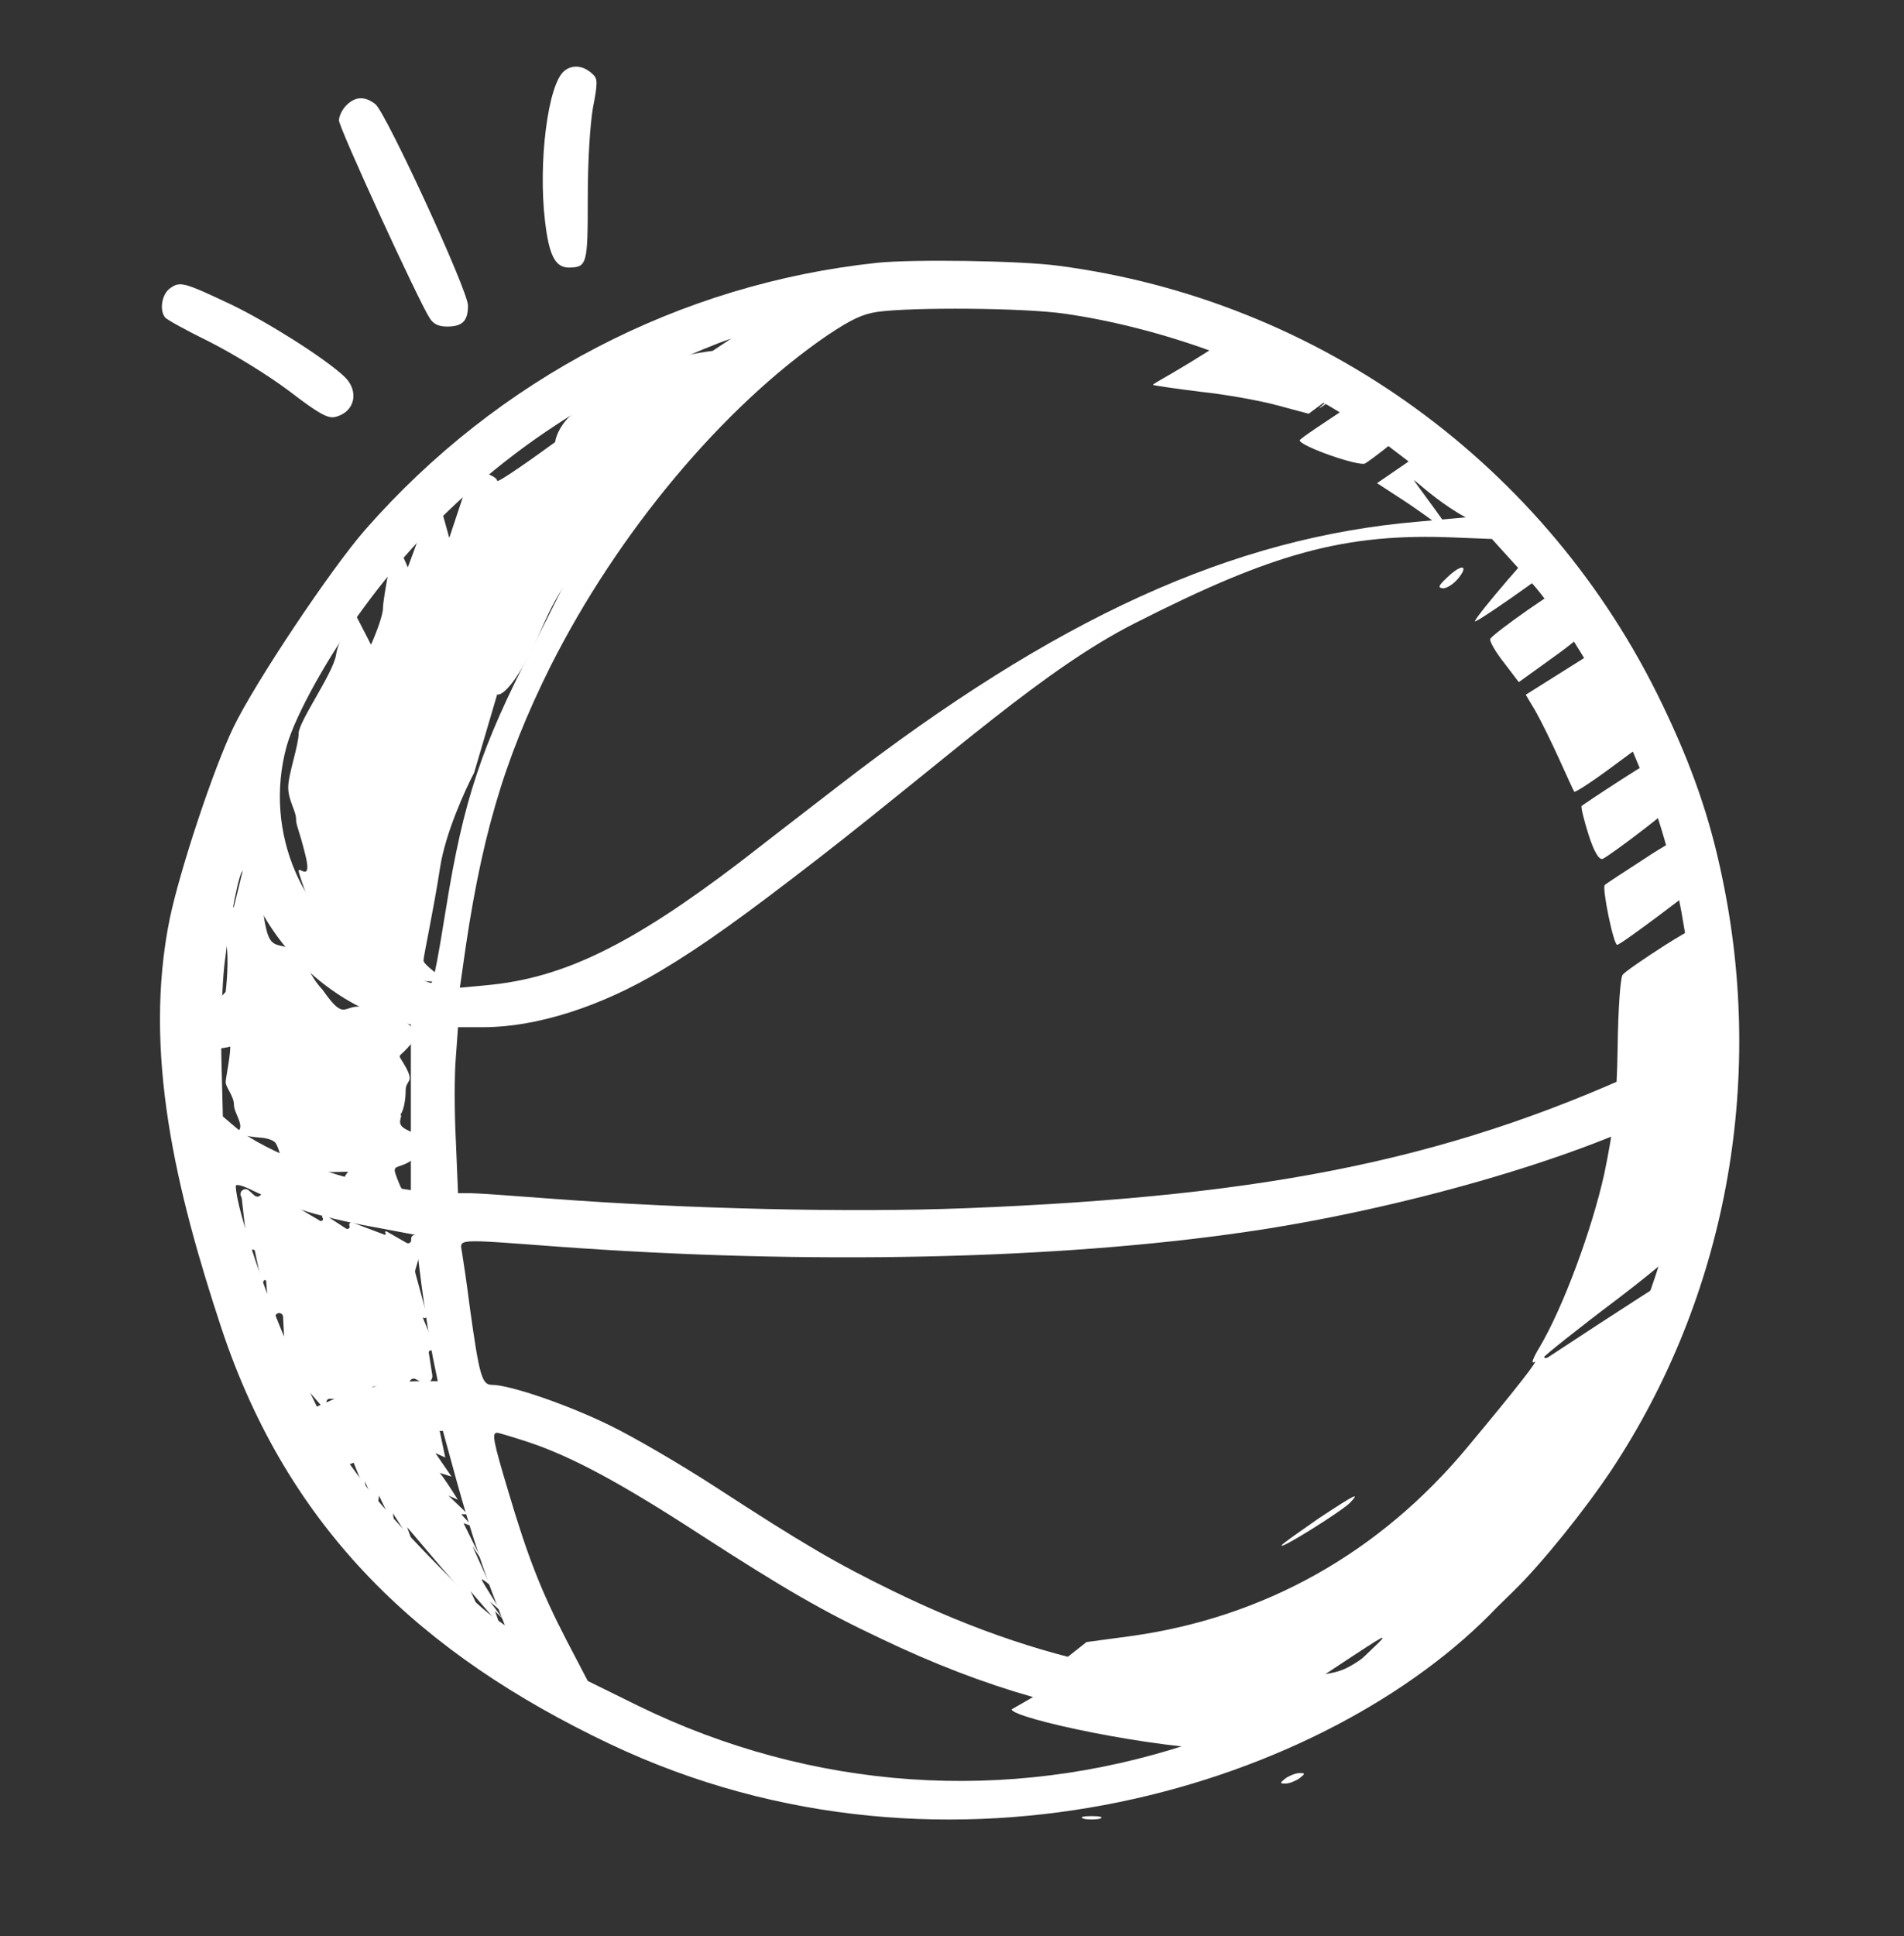
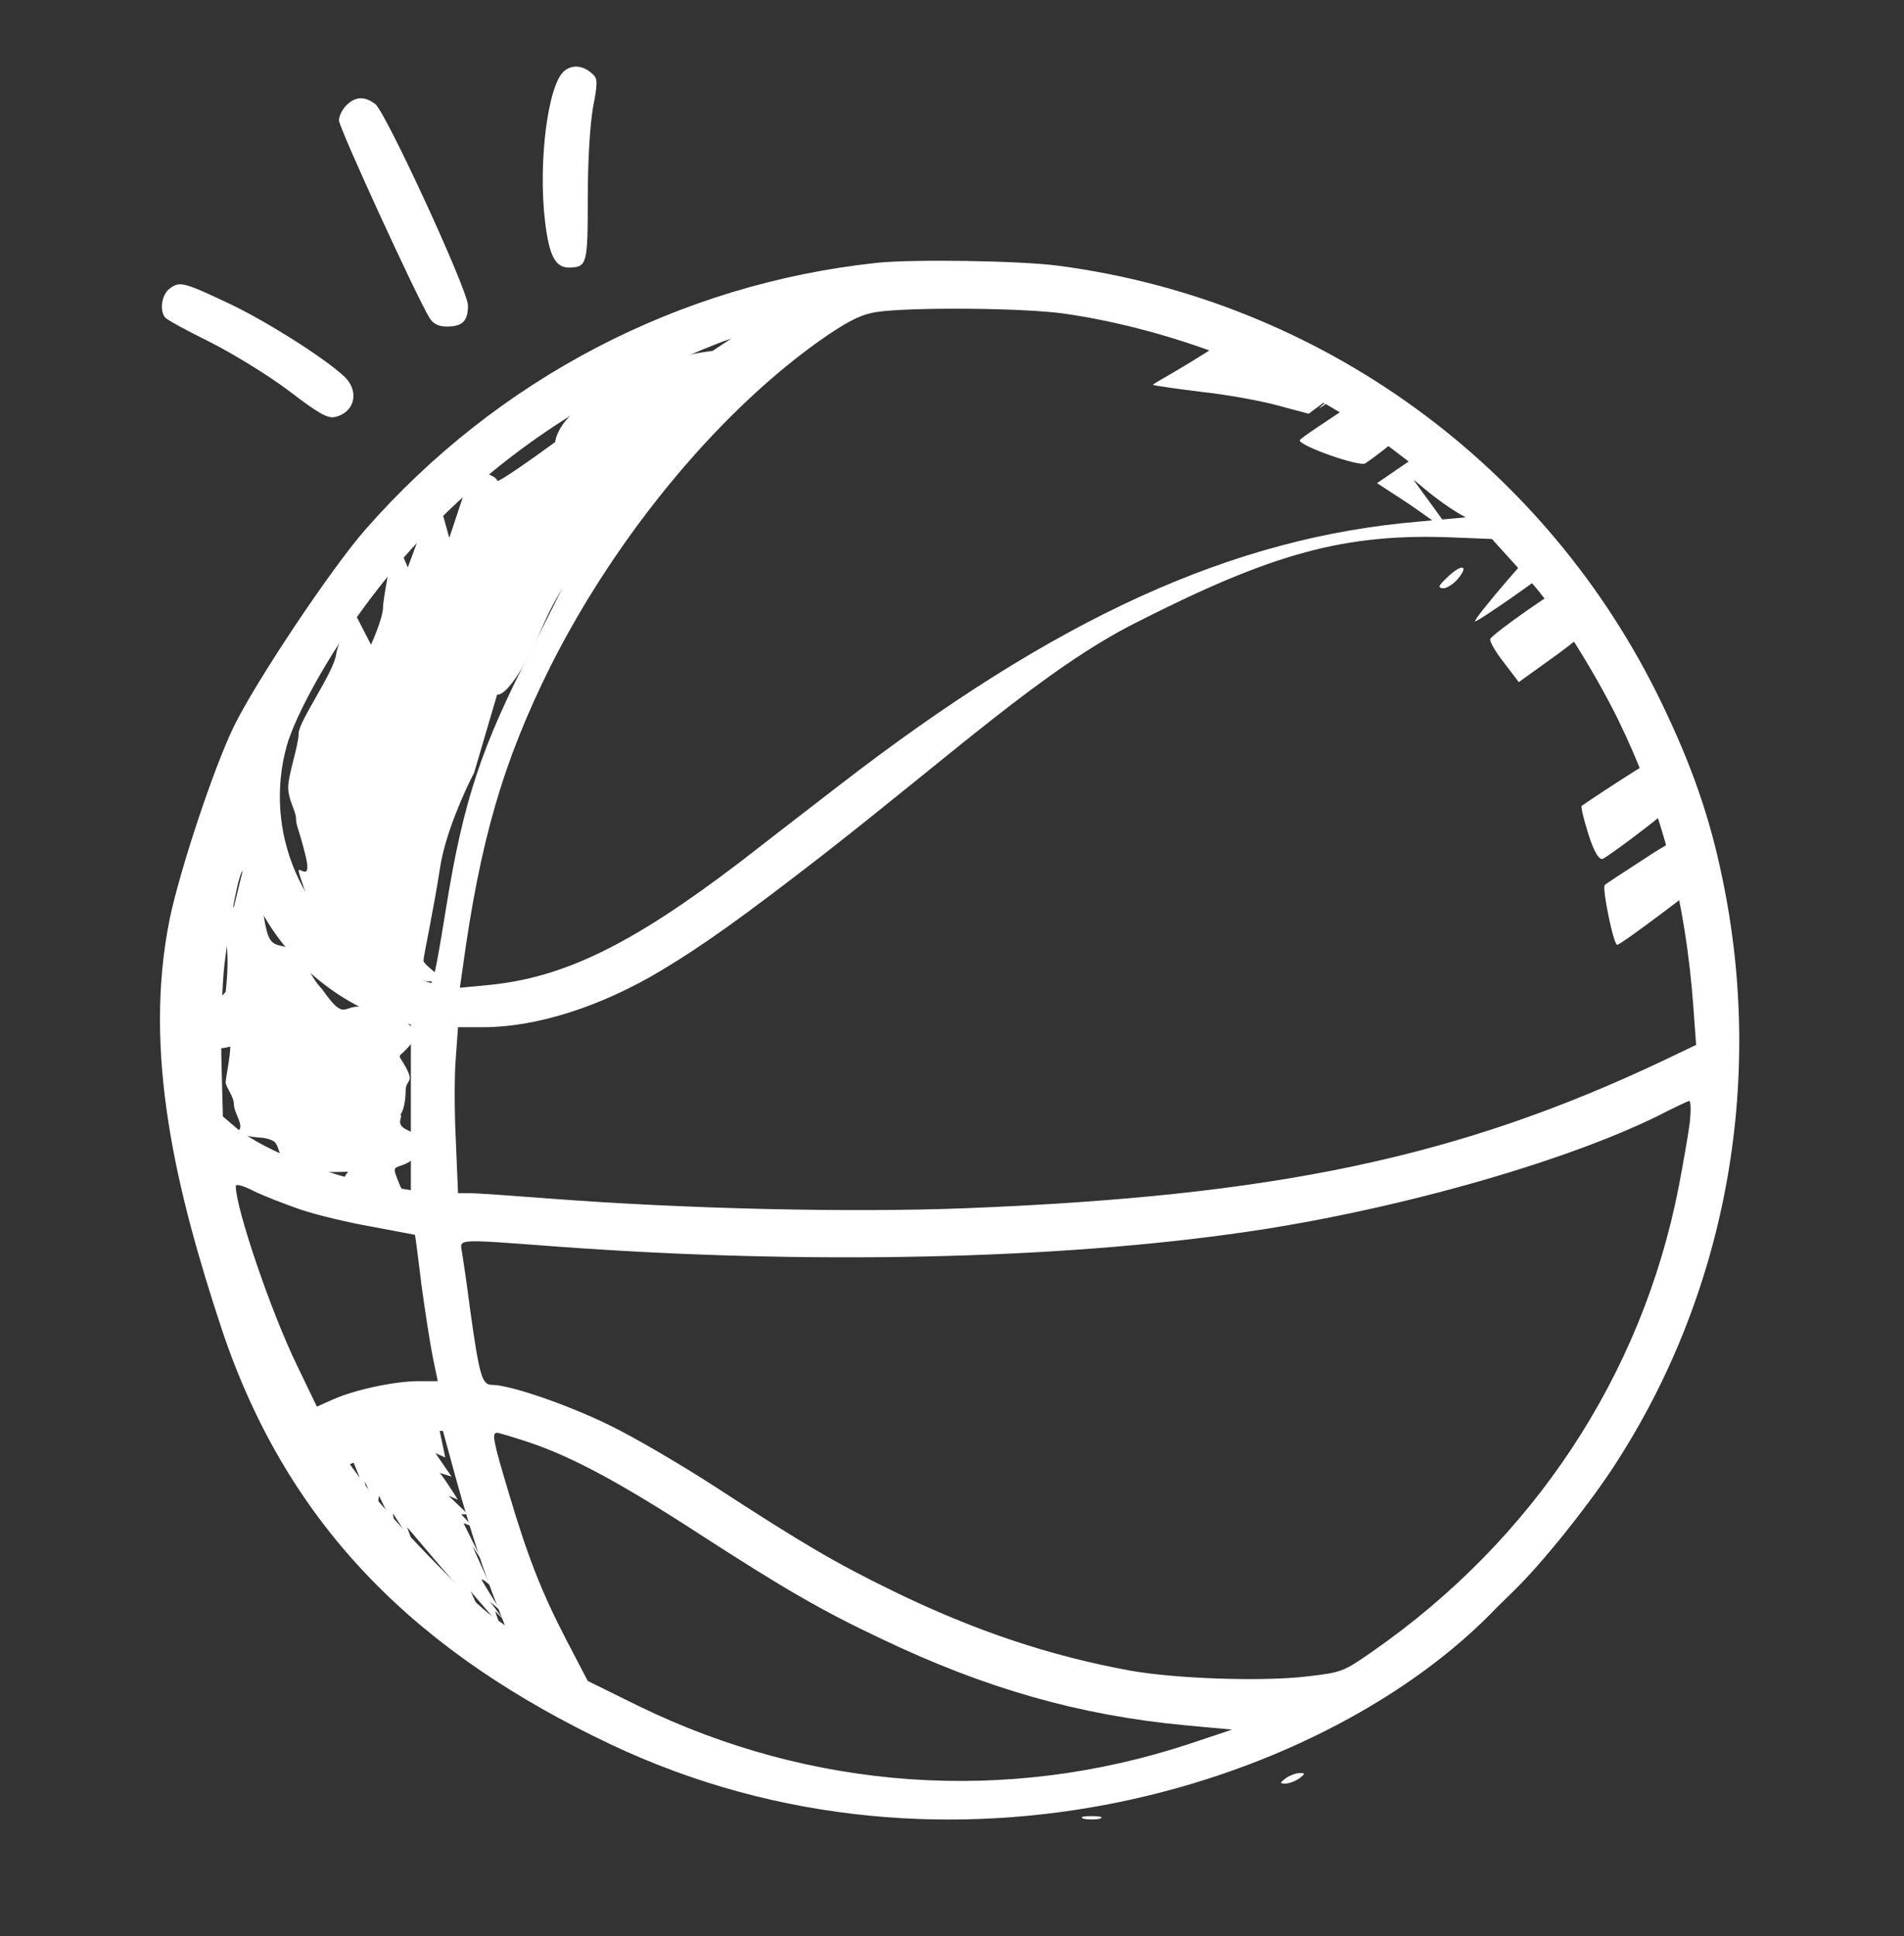
<svg xmlns="http://www.w3.org/2000/svg" width="61" height="62" viewBox="0 0 61 62" fill="none">
  <rect x="0" y="0" width="61" height="62" fill="#333333" stroke="none" />
  <path d="M18.075 2.275C17.556 2.7 17.237 5.192 17.461 7.081C17.591 8.191 17.792 8.569 18.229 8.569C18.808 8.557 18.831 8.474 18.831 6.361C18.831 5.133 18.902 4.022 18.996 3.456C19.15 2.664 19.15 2.523 18.996 2.381C18.701 2.098 18.347 2.05 18.075 2.275Z" fill="white" />
  <path d="M11.096 3.373C10.966 3.503 10.86 3.715 10.86 3.857C10.86 4.093 13.399 9.62 13.765 10.187C13.883 10.376 14.048 10.458 14.32 10.458C14.816 10.458 14.993 10.281 14.993 9.785C14.993 9.301 12.383 3.645 12.029 3.338C11.698 3.078 11.391 3.078 11.096 3.373Z" fill="white" />
  <path d="M21.238 14.777C23.008 12.204 23.848 10.809 24.046 10.432L22.831 11.237C22.585 11.267 22.04 11.349 21.828 11.443C21.562 11.561 21.238 11.62 20.677 11.797C20.116 11.974 19.704 12.476 18.789 12.948C18.058 13.325 17.816 13.912 17.786 14.157C17.167 14.61 15.928 15.491 15.928 15.396C15.928 15.302 15.692 15.2 15.574 15.16L15.338 14.777L14.895 15.721L14.394 17.225L14.099 16.163L13.568 16.812L13.066 18.169L12.653 17.225C12.526 17.864 12.27 19.207 12.27 19.467C12.27 19.727 12.014 20.362 11.887 20.647L11.385 19.674C11.208 19.91 10.836 20.5 10.766 20.971C10.677 21.561 9.568 23.104 9.568 23.487C9.568 23.87 9.234 24.8 9.234 25.213C9.234 25.626 9.484 25.98 9.484 26.215C9.484 26.451 9.584 26.557 9.791 27.413C9.997 28.268 9.568 27.739 9.568 27.886C9.568 28.034 10.146 29.497 10.146 29.733C10.146 29.968 11.739 30.765 11.887 31.06C12.005 31.296 13.607 31.434 14.394 31.473C14.119 31.286 13.568 30.883 13.568 30.765C13.568 30.617 13.892 29.142 14.099 27.786C14.264 26.7 14.895 25.308 15.19 24.747L15.928 22.24C16.075 22.289 16.571 21.927 17.373 20.087C18.376 17.786 19.025 17.992 21.238 14.777Z" fill="white" />
  <path d="M7.495 29.032L7.84 27.625C7.902 27.828 8.047 28.251 8.132 28.315C8.239 28.395 8.398 28.872 8.531 29.032C8.663 29.191 8.292 28.748 8.531 29.757C8.698 30.463 8.971 30.151 9.514 30.474C9.747 30.612 9.865 31.202 10.327 31.688C11.07 32.749 10.972 32.163 11.609 32.243C12.119 32.307 12.636 32.482 12.83 32.562C12.724 32.676 13.592 32.891 13.209 33.38C12.732 33.99 12.704 33.638 12.996 34.169C13.288 34.7 12.996 34.562 12.996 34.934C12.996 35.231 12.927 35.585 12.83 35.691C12.927 35.771 12.623 36.007 13.069 36.198C13.626 36.436 13.52 36.994 13.069 37.233C12.618 37.471 12.512 37.233 12.83 38.002C13.149 38.48 12.644 38.162 12.512 38.162C12.379 38.162 11.476 38.162 11.158 38.002C10.903 37.875 11.052 37.631 11.158 37.525C10.91 37.533 10.383 37.546 10.256 37.525C10.128 37.503 9.389 37.321 9.035 37.233C8.999 37.047 8.902 36.654 8.796 36.569C8.69 36.484 8.486 36.445 8.398 36.436C8.097 36.419 7.527 36.346 7.655 36.198C7.814 36.012 7.495 35.64 7.495 35.375C7.495 35.109 7.23 34.817 7.23 34.658C7.23 34.531 7.378 33.844 7.378 33.517C7.378 33.517 6.814 33.671 6.513 33.517C5.855 33.181 7.23 31.765 7.23 31.765C7.23 31.765 7.365 30.661 7.23 30.119C7.137 29.744 6.991 29.509 6.991 29.509L7.495 29.032Z" fill="white" />
  <path d="M14.265 46.677L13.95 46.537L14.467 47.288C14.345 47.25 14.133 47.185 14.081 47.167C14.15 47.216 14.498 47.755 14.669 48.028L14.369 47.899L14.99 48.494H14.778L15.135 48.882L14.851 48.779L15.446 49.985L15.135 49.514L15.7 50.767C15.589 50.67 15.384 50.506 15.446 50.622C15.508 50.738 15.872 51.319 16.047 51.595C15.919 51.483 15.671 51.266 15.7 51.295C15.729 51.324 15.995 51.687 16.124 51.864L15.86 51.595L16.021 52.056L15.078 50.964C15.17 51.155 15.343 51.532 15.306 51.507C15.269 51.482 14.528 50.641 14.162 50.223L13.044 48.908L13.261 49.514L12.588 48.463L12.666 48.991L12.143 47.899L12.086 48.313L11.687 47.438L11.77 47.935L11.33 46.843L11.071 46.946L10.647 46.201C11.457 45.852 13.267 45.238 14.033 45.567L14.265 46.677Z" fill="white" />
-   <path d="M10.253 39.095C9.735 38.788 9.028 38.373 8.823 38.27C8.789 38.253 8.756 38.231 8.73 38.203L8.612 38.073C8.525 37.978 8.367 38.048 8.379 38.176C8.39 38.297 8.247 38.369 8.156 38.288L7.971 38.124C7.835 38.004 7.635 38.167 7.726 38.324C7.737 38.343 7.744 38.364 7.746 38.386L7.932 40.033C7.939 40.095 8.023 40.109 8.05 40.053C8.075 39.999 8.155 40.009 8.167 40.067L8.367 41.029C8.376 41.073 8.439 41.072 8.447 41.028C8.455 40.98 8.524 40.984 8.528 41.032L8.607 42.054C8.616 42.175 8.774 42.213 8.838 42.11C8.903 42.006 9.063 42.047 9.069 42.17L9.135 43.509C9.14 43.626 9.185 43.738 9.262 43.826L10.283 45.004C10.351 45.083 10.48 45.021 10.46 44.918C10.448 44.855 10.497 44.797 10.561 44.797H11.906C12.018 44.797 12.052 44.646 11.951 44.599C11.846 44.549 11.888 44.391 12.003 44.4L12.99 44.476C13.08 44.483 13.149 44.4 13.127 44.313C13.099 44.203 13.215 44.111 13.316 44.165L13.514 44.272C13.681 44.361 13.878 44.222 13.849 44.035L13.738 43.322C13.728 43.258 13.806 43.219 13.851 43.266C13.902 43.318 13.987 43.262 13.959 43.194L13.533 42.169C13.571 42.253 13.698 42.207 13.674 42.118L13.306 40.765C13.297 40.732 13.298 40.697 13.307 40.664L13.515 39.949C13.527 39.909 13.524 39.867 13.506 39.829L13.412 39.62C13.357 39.496 13.173 39.536 13.173 39.671V39.719C13.173 39.794 13.092 39.841 13.027 39.804L12.386 39.436C12.352 39.417 12.32 39.463 12.35 39.488C12.377 39.511 12.352 39.554 12.318 39.541L11.288 39.151C11.226 39.128 11.167 39.192 11.195 39.252C11.227 39.319 11.15 39.386 11.087 39.345L10.42 38.911C10.361 38.872 10.293 38.945 10.335 39.002C10.377 39.057 10.312 39.13 10.253 39.095Z" fill="white" />
  <path d="M26.36 10.042C25.96 10.26 25.649 10.478 25.649 10.512C25.649 10.545 26.019 10.411 26.463 10.226C26.907 10.025 27.277 9.807 27.277 9.723C27.277 9.538 27.114 9.588 26.36 10.042Z" fill="white" />
  <path d="M39.148 10.963C37.713 11.903 36.91 12.293 36.94 12.326C36.955 12.343 37.635 12.444 38.449 12.545C39.248 12.629 40.373 12.83 40.92 12.981L41.926 13.25L42.696 12.679C43.125 12.36 41.853 13.367 42.415 12.981C42.962 12.578 43.406 12.192 43.406 12.125C43.406 11.906 41.956 11.235 41.764 11.369C41.66 11.453 41.616 11.436 41.675 11.319C41.734 11.218 41.438 11.017 40.92 10.815L40.047 10.479L39.148 10.963Z" fill="white" />
  <path d="M43.534 12.809C42.498 13.48 41.64 14.051 41.64 14.101C41.64 14.286 43.563 14.958 43.741 14.84C44.466 14.353 45.493 13.435 45.448 13.401C45.433 13.367 45.108 13.149 44.738 12.914L44.072 12.478L43.534 12.809Z" fill="white" />
-   <path d="M20.545 13.904L20.101 14.34L20.589 13.971C20.841 13.769 21.063 13.585 21.063 13.534C21.063 13.417 21.004 13.45 20.545 13.904Z" fill="white" />
  <path d="M45.731 14.365L44.118 15.473L44.917 15.994C45.361 16.279 46.027 16.766 46.411 17.052C46.796 17.354 45.259 15.375 45.303 15.375C45.333 15.375 47.372 17.279 48.127 16.725L48.645 16.272L48.127 15.785C47.002 14.694 46.188 13.972 46.099 13.989C46.04 13.989 46.618 13.761 45.731 14.365Z" fill="white" />
  <path d="M48.319 18.554C47.742 19.225 47.254 19.83 47.254 19.897C47.254 19.981 49.518 18.403 49.903 18.05C49.947 18.017 49.843 17.849 49.681 17.664C49.399 17.328 49.385 17.328 48.319 18.554Z" fill="white" />
  <path d="M46.351 18.505C46.084 18.757 46.055 18.824 46.232 18.841C46.365 18.841 46.587 18.69 46.735 18.505C47.076 18.069 46.795 18.069 46.351 18.505Z" fill="white" />
-   <path d="M48.955 19.528C48.304 19.982 47.756 20.401 47.742 20.468C47.727 20.552 47.919 20.888 48.186 21.224L48.659 21.845L49.917 20.939C50.612 20.435 51.16 19.931 51.13 19.831C51.056 19.495 50.45 18.672 50.302 18.689C50.213 18.689 49.606 19.075 48.955 19.528Z" fill="white" />
-   <path d="M50.243 21.393L48.882 22.249L49.192 22.769C49.355 23.055 49.695 23.743 49.947 24.297C50.198 24.851 50.42 25.338 50.435 25.355C50.465 25.389 51.057 25.002 51.752 24.482L53.025 23.542L52.699 22.803C52.522 22.383 52.314 22.098 52.24 22.148C52.152 22.198 52.137 22.165 52.196 22.064C52.255 21.947 52.152 21.561 51.959 21.208L51.604 20.536L50.243 21.393Z" fill="white" />
+   <path d="M48.955 19.528C48.304 19.982 47.756 20.401 47.742 20.468C47.727 20.552 47.919 20.888 48.186 21.224L48.659 21.845L49.917 20.939C50.612 20.435 51.16 19.931 51.13 19.831C51.056 19.495 50.45 18.672 50.302 18.689C50.213 18.689 49.606 19.075 48.955 19.528" fill="white" />
  <path d="M51.915 24.986C51.264 25.405 50.716 25.775 50.672 25.808C50.642 25.842 50.746 26.262 50.894 26.732C51.071 27.286 51.234 27.554 51.352 27.504C51.456 27.454 52.048 27.034 52.655 26.564C53.616 25.825 53.764 25.657 53.676 25.338C53.454 24.549 53.321 24.213 53.217 24.213C53.143 24.213 52.566 24.566 51.915 24.986Z" fill="white" />
  <path d="M52.655 27.521C52.004 27.941 51.441 28.31 51.412 28.344C51.323 28.444 51.693 30.258 51.811 30.258C51.87 30.258 52.477 29.821 53.173 29.301C53.868 28.78 54.445 28.327 54.46 28.327C54.564 28.276 54.105 26.833 53.986 26.782C53.898 26.765 53.306 27.084 52.655 27.521Z" fill="white" />
-   <path d="M53.336 30.274C52.655 30.71 52.048 31.13 51.989 31.214C51.915 31.281 51.841 32.322 51.826 33.531C51.797 35.26 51.708 36.1 51.397 37.594C50.998 39.39 50.08 41.875 49.311 43.168C49.118 43.487 49.044 43.688 49.148 43.621C49.355 43.47 48.615 44.427 47.032 46.324C44.206 49.733 40.492 51.814 36.186 52.402L34.809 52.587L33.54 53.589C32.238 54.579 35.861 52.785 32.411 54.741C32.411 55.026 37.06 56.029 39.443 56.029L37.562 56.868L40.299 55.055C44.25 52.419 44.294 52.402 44.294 52.469C44.294 52.503 43.466 53.292 42.445 54.198C40.625 55.81 40.27 56.247 40.935 56.029C45.656 54.4 50.746 49.212 52.966 43.772C53.572 42.278 54.09 40.666 53.957 40.666C53.898 40.666 51.885 41.959 49.592 43.47C49.518 43.504 49.474 43.504 49.474 43.453C49.474 43.42 50.539 42.564 51.856 41.573C53.158 40.582 54.283 39.609 54.357 39.424C54.727 38.316 55.141 33.783 54.86 33.783C54.815 33.783 54.149 34.203 53.365 34.706C52.581 35.227 51.93 35.613 51.9 35.579C51.871 35.546 52.551 34.992 53.41 34.37L54.993 33.229L54.904 31.567C54.86 30.66 54.756 29.821 54.697 29.703C54.608 29.535 54.268 29.686 53.336 30.274Z" fill="white" />
-   <path d="M42.252 48.623C41.675 49.026 41.142 49.395 41.068 49.48C40.905 49.698 43.006 48.388 43.258 48.12C43.569 47.784 43.45 47.834 42.252 48.623Z" fill="white" />
  <path d="M41.187 56.951C40.995 57.102 40.995 57.119 41.187 57.119C41.305 57.119 41.513 57.035 41.631 56.951C41.823 56.799 41.823 56.783 41.631 56.783C41.513 56.783 41.305 56.867 41.187 56.951Z" fill="white" />
  <path d="M34.72 58.245C34.853 58.278 35.09 58.278 35.238 58.245C35.371 58.194 35.253 58.161 34.972 58.161C34.691 58.161 34.572 58.194 34.72 58.245Z" fill="white" />
  <path d="M28.101 8.416C21.771 9.09 15.95 12.124 11.71 16.954C10.6 18.218 8.168 21.866 7.483 23.284C6.833 24.63 5.771 27.842 5.44 29.412C4.566 33.699 5.641 38.139 7.093 42.532C9.254 49.038 13.529 52.994 19.54 55.852C30.49 61.044 42.626 57.08 47.963 51.471L48.495 50.951C49.38 50.089 50.762 48.377 51.636 47.066C55.285 41.54 56.56 34.703 55.178 28.113C54.777 26.165 54.198 24.512 53.253 22.551C49.581 14.899 42.295 9.609 33.911 8.511C32.694 8.346 29.246 8.298 28.101 8.416ZM34.111 10.046C37.217 10.495 40.594 11.723 43.157 13.352C44.184 14.014 46.026 15.443 46.617 16.033L47.125 16.553L45.436 16.706C39.473 17.214 33.84 19.776 26.873 25.161C25.786 26 24.346 27.11 23.696 27.617C20.224 30.262 18.04 31.325 15.607 31.55L14.733 31.632L14.816 31.054C15.383 26.909 16.115 24.394 17.638 21.335C19.799 17.049 23.165 13.022 26.518 10.731C27.262 10.235 27.628 10.058 28.113 9.987C29.235 9.833 32.801 9.857 34.111 10.046ZM22.267 12.254C19.882 14.663 18.536 17.887 17.024 20.804C15.442 23.886 14.851 25.586 14.285 29.117C14.072 30.428 13.895 31.479 13.812 31.479C13.73 31.479 12.643 31.054 12.183 30.829C9.691 29.578 8.428 26.649 9.183 23.898C9.467 22.882 10.565 20.922 11.699 19.398C13.848 16.482 16.611 14.12 19.788 12.443C20.909 11.853 23.295 10.825 23.566 10.814C23.637 10.814 23.058 11.463 22.267 12.254ZM49.05 18.643C49.782 19.434 51.081 21.5 51.836 23.036C53.253 25.941 54.009 28.846 54.257 32.317L54.34 33.463L53.301 33.959C46.747 37.064 40.866 38.304 30.923 38.694C27.227 38.836 22.008 38.718 17.65 38.387C16.422 38.292 15.241 38.21 15.04 38.21H14.674L14.604 36.521C14.556 35.6 14.556 34.407 14.604 33.864L14.674 32.896H15.489C17.19 32.896 19.256 32.235 21.169 31.089C22.515 30.286 23.814 29.353 26.27 27.452C30.522 24.146 33.462 21.418 36.391 19.942C40.76 17.722 43.086 17.06 46.617 17.214L47.798 17.261L49.05 18.643ZM8.073 28.527C8.805 30.428 10.695 32.152 12.632 32.672L13.163 32.813V35.458V38.115L12.632 38.033C10.848 37.785 8.487 36.887 7.554 36.108L7.14 35.754L7.093 33.911C7.07 32.896 7.117 31.55 7.188 30.912C7.365 29.389 7.684 27.783 7.79 27.901C7.837 27.948 7.967 28.231 8.073 28.527ZM54.139 35.931C54.092 36.309 53.926 37.265 53.773 38.056C52.592 44.055 49.12 49.31 43.972 52.888C43.039 53.538 42.992 53.561 41.846 53.691C40.429 53.856 37.666 53.762 36.213 53.502C33.639 53.03 31.254 52.239 28.632 50.963C26.79 50.066 25.739 49.452 22.905 47.609C21.83 46.913 20.319 46.027 19.54 45.649C18.193 44.988 16.339 44.35 15.761 44.35C15.442 44.35 15.359 44.079 15.052 41.87C14.958 41.127 14.84 40.335 14.804 40.123C14.733 39.662 14.521 39.674 17.851 39.922C25.893 40.513 33.887 40.335 39.933 39.45C44.822 38.741 50.467 37.123 53.431 35.576C53.761 35.411 54.068 35.269 54.115 35.258C54.175 35.258 54.175 35.565 54.139 35.931ZM9.608 38.729C10.128 38.907 11.167 39.154 11.911 39.284C12.667 39.426 13.281 39.544 13.293 39.544C13.305 39.556 13.399 40.288 13.505 41.162C13.623 42.036 13.789 43.087 13.871 43.488L14.025 44.232H13.411C12.643 44.232 11.38 44.504 10.683 44.811L10.152 45.047L9.514 43.724C8.676 42 7.554 38.694 7.554 37.985C7.554 37.903 7.802 37.974 8.121 38.139C8.428 38.292 9.101 38.552 9.608 38.729ZM14.627 47.42C15.088 49.074 15.501 50.337 15.926 51.412L16.174 52.05L15.796 51.778C15.052 51.258 12.419 48.531 11.639 47.48L10.86 46.417L11.368 46.204C12.124 45.874 12.62 45.779 13.446 45.803L14.19 45.826L14.627 47.42ZM16.953 46.192C18.323 46.653 19.87 47.48 22.397 49.121C25.137 50.892 26.341 51.589 28.243 52.486C31.584 54.081 34.584 54.931 37.949 55.25L39.473 55.391L38.091 55.852C32.246 57.777 26.011 57.34 20.461 54.636L18.831 53.833L18.158 52.545C17.343 50.975 16.906 49.853 16.292 47.787C15.796 46.133 15.749 45.885 15.926 45.885C15.985 45.885 16.446 46.027 16.953 46.192Z" fill="white" />
  <path d="M5.452 9.23C5.192 9.407 5.097 9.915 5.286 10.163C5.333 10.234 5.983 10.588 6.727 10.954C7.494 11.344 8.593 12.017 9.266 12.525C10.222 13.257 10.506 13.411 10.742 13.352C11.38 13.198 11.521 12.513 11.025 12.053C10.376 11.45 8.557 10.305 7.4 9.75C5.877 9.03 5.77 9.006 5.452 9.23Z" fill="white" />
</svg>